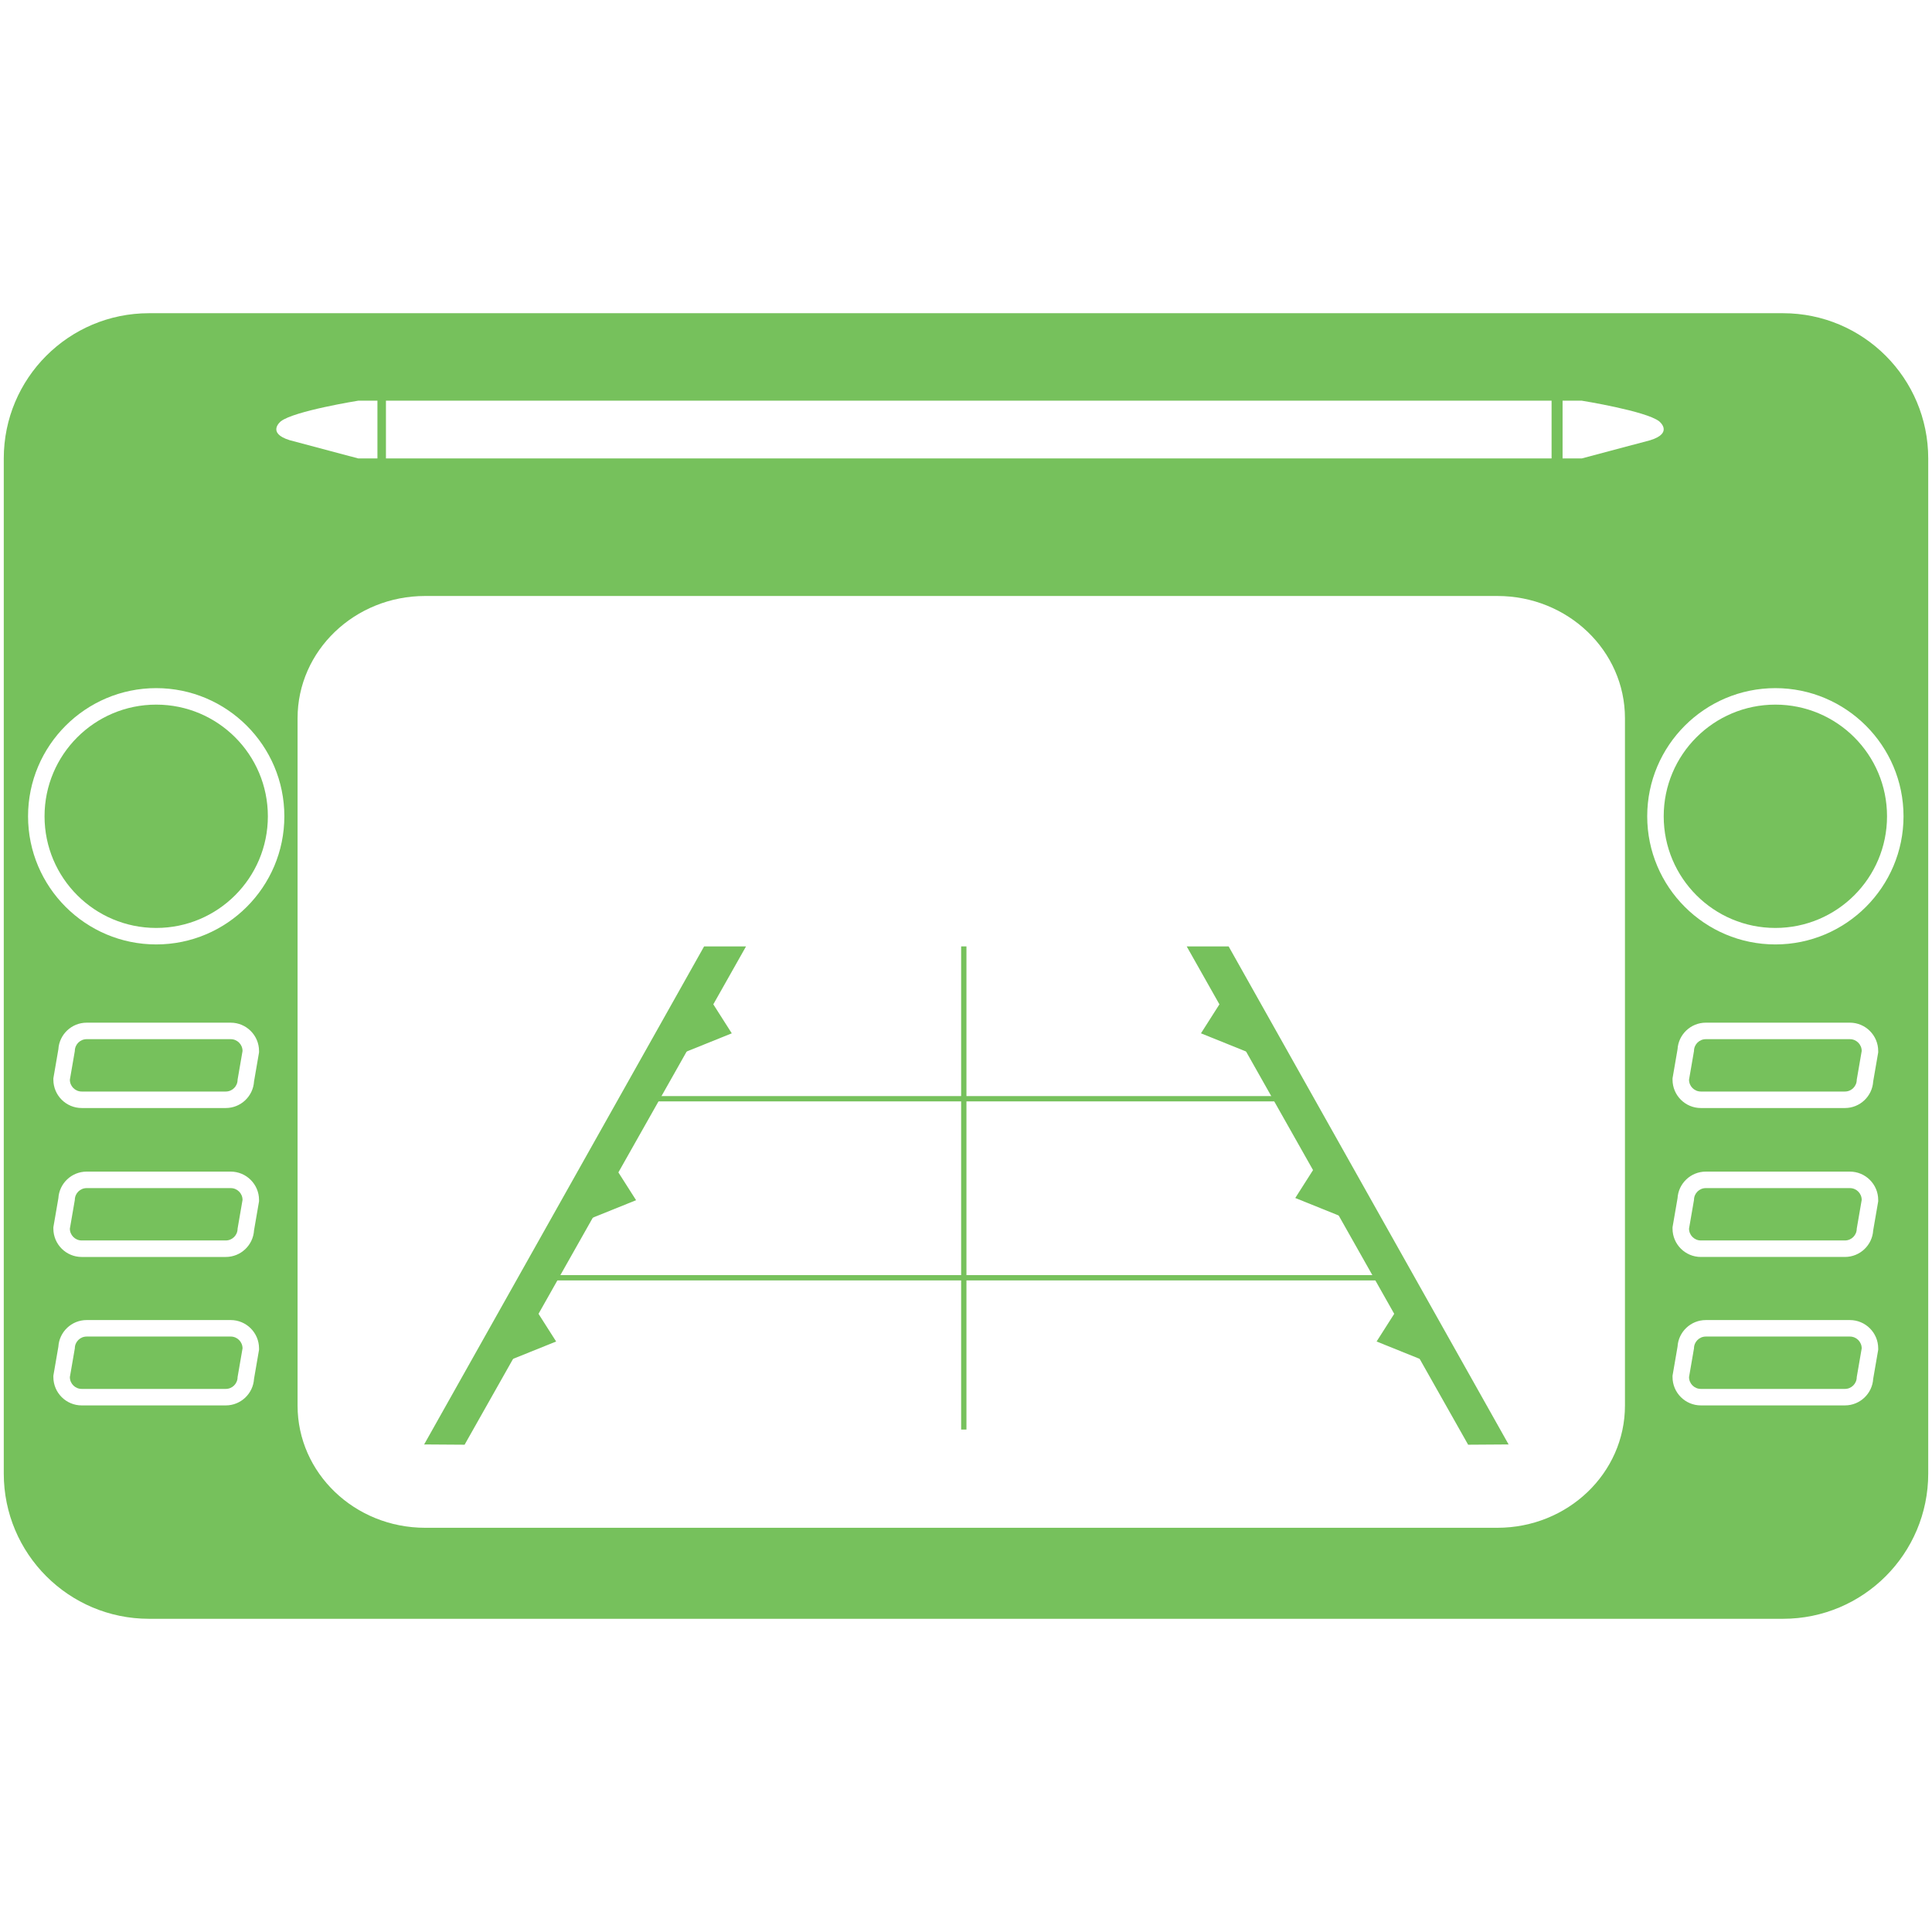
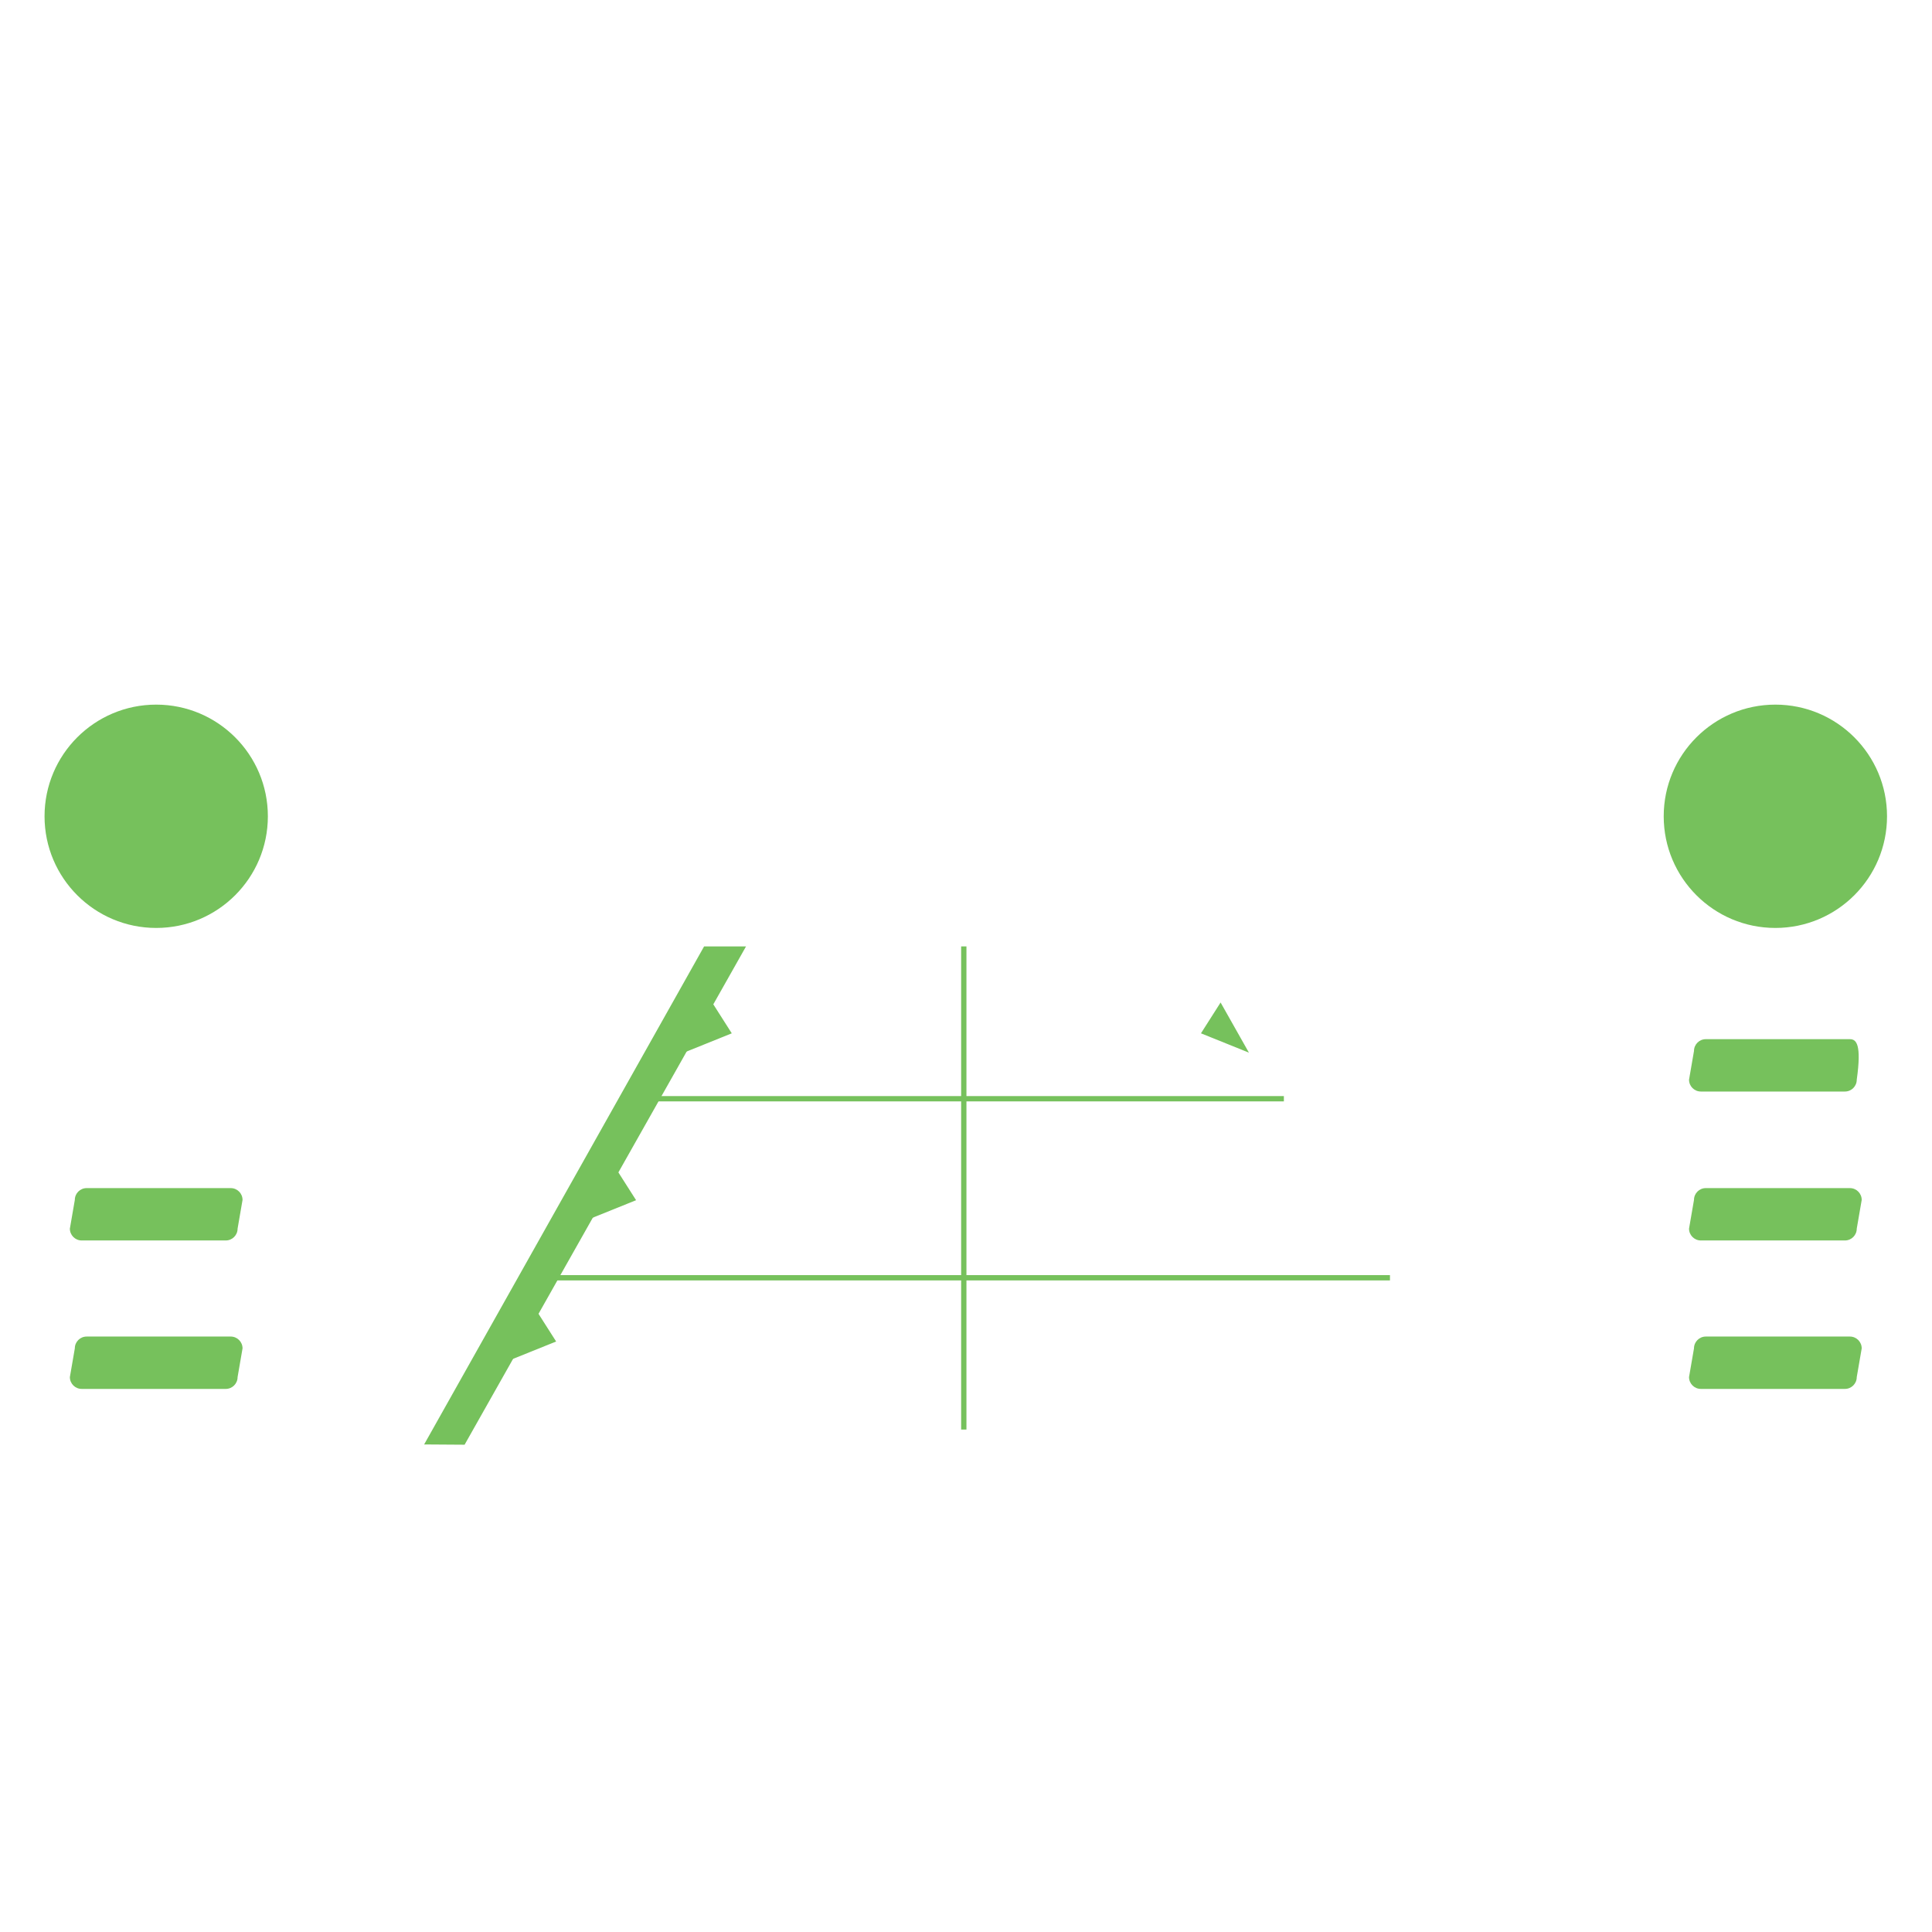
<svg xmlns="http://www.w3.org/2000/svg" version="1.1" id="Layer_1" x="0px" y="0px" width="512px" height="512px" viewBox="0 0 512 512" enable-background="new 0 0 512 512" xml:space="preserve">
  <g>
    <circle fill="#76C15C" cx="470.491" cy="216.324" r="29.591" />
-     <path fill="#76C15C" d="M490.239,275.391h-38.183c-1.73,0-3.132,1.402-3.132,3.132l-1.313,7.611c0,1.73,1.403,3.132,3.132,3.132   h38.183c1.73,0,3.132-1.403,3.132-3.132l1.313-7.611C493.371,276.793,491.969,275.391,490.239,275.391z" />
+     <path fill="#76C15C" d="M490.239,275.391h-38.183c-1.73,0-3.132,1.402-3.132,3.132l-1.313,7.611c0,1.73,1.403,3.132,3.132,3.132   h38.183c1.73,0,3.132-1.403,3.132-3.132C493.371,276.793,491.969,275.391,490.239,275.391z" />
    <path fill="#76C15C" d="M490.239,314.86h-38.183c-1.73,0-3.132,1.402-3.132,3.132l-1.313,7.611c0,1.73,1.403,3.132,3.132,3.132   h38.183c1.73,0,3.132-1.402,3.132-3.132l1.313-7.611C493.371,316.263,491.969,314.86,490.239,314.86z" />
    <path fill="#76C15C" d="M490.239,354.2h-38.183c-1.73,0-3.132,1.402-3.132,3.132l-1.313,7.611c0,1.73,1.403,3.132,3.132,3.132   h38.183c1.73,0,3.132-1.402,3.132-3.132l1.313-7.611C493.371,355.603,491.969,354.2,490.239,354.2z" />
    <circle fill="#76C15C" cx="41.396" cy="216.324" r="29.591" />
-     <path fill="#76C15C" d="M61.143,275.391H22.961c-1.73,0-3.132,1.402-3.132,3.132l-1.313,7.611c0,1.73,1.403,3.132,3.132,3.132   h38.183c1.73,0,3.132-1.403,3.132-3.132l1.313-7.611C64.276,276.793,62.873,275.391,61.143,275.391z" />
    <path fill="#76C15C" d="M61.143,314.86H22.961c-1.73,0-3.132,1.402-3.132,3.132l-1.313,7.611c0,1.73,1.403,3.132,3.132,3.132   h38.183c1.73,0,3.132-1.402,3.132-3.132l1.313-7.611C64.276,316.263,62.873,314.86,61.143,314.86z" />
    <path fill="#76C15C" d="M61.143,354.2H22.961c-1.73,0-3.132,1.402-3.132,3.132l-1.313,7.611c0,1.73,1.403,3.132,3.132,3.132h38.183   c1.73,0,3.132-1.402,3.132-3.132l1.313-7.611C64.276,355.603,62.873,354.2,61.143,354.2z" />
-     <path fill="#76C15C" d="M472.516,83.003H39.483C18.23,83.003,1,100.232,1,121.486v269.027c0,21.254,17.23,38.484,38.483,38.484   h433.033c21.254,0,38.484-17.23,38.484-38.484V121.486C511,100.232,493.77,83.003,472.516,83.003z M414.099,106.188h5.099   c0,0,17.023,2.732,20.498,5.464c0,0,3.907,3.073-2.357,5.008l-18.141,4.826h-5.099V106.188z M102.279,106.188h308.906v15.299   H102.279V106.188z M68.646,357.709l-1.325,7.688c-0.235,3.927-3.505,7.052-7.489,7.052H21.649c-4.138,0-7.504-3.368-7.504-7.504   v-0.376l1.325-7.688c0.235-3.927,3.505-7.052,7.491-7.052h38.183c4.136,0,7.502,3.368,7.502,7.504V357.709z M68.646,318.369   l-1.325,7.688c-0.235,3.927-3.505,7.052-7.489,7.052H21.649c-4.138,0-7.504-3.368-7.504-7.504v-0.376l1.325-7.688   c0.235-3.927,3.505-7.052,7.491-7.052h38.183c4.136,0,7.502,3.368,7.502,7.504V318.369z M68.646,278.897l-1.325,7.692   c-0.235,3.927-3.505,7.048-7.489,7.048H21.649c-4.138,0-7.504-3.364-7.504-7.5v-0.376l1.325-7.692   c0.235-3.927,3.507-7.048,7.491-7.048h38.183c4.136,0,7.502,3.364,7.502,7.5V278.897z M41.395,250.284   c-18.727,0-33.961-15.235-33.961-33.961s15.235-33.961,33.961-33.961s33.961,15.235,33.961,33.961S60.122,250.284,41.395,250.284z    M74.428,111.651c3.476-2.732,20.498-5.464,20.498-5.464h5.099v15.299h-5.099l-18.141-4.826   C70.521,114.725,74.428,111.651,74.428,111.651z M430.631,372.493c0,17.886-15.139,32.385-33.813,32.385H112.673   c-18.675,0-33.813-14.499-33.813-32.385V190.327c0-17.886,15.139-32.385,33.813-32.385h284.145   c18.675,0,33.813,14.499,33.813,32.385V372.493z M497.743,357.71l-1.328,7.688c-0.235,3.927-3.505,7.048-7.489,7.048h-38.183   c-4.136,0-7.502-3.364-7.502-7.5v-0.376l1.325-7.688c0.235-3.927,3.505-7.052,7.489-7.052h38.183c4.138,0,7.504,3.368,7.504,7.504   V357.71z M497.743,318.37l-1.328,7.688c-0.235,3.927-3.505,7.048-7.489,7.048h-38.183c-4.136,0-7.502-3.364-7.502-7.5v-0.376   l1.325-7.688c0.235-3.927,3.505-7.052,7.489-7.052h38.183c4.138,0,7.504,3.368,7.504,7.504V318.37z M497.743,278.898l-1.328,7.688   c-0.235,3.927-3.505,7.052-7.489,7.052h-38.183c-4.136,0-7.502-3.368-7.502-7.504v-0.376l1.325-7.688   c0.235-3.927,3.505-7.052,7.489-7.052h38.183c4.138,0,7.504,3.368,7.504,7.504V278.898z M470.492,250.285   c-18.727,0-33.963-15.235-33.963-33.961s15.237-33.961,33.963-33.961s33.961,15.235,33.961,33.961S489.219,250.285,470.492,250.285   z" />
    <g>
      <g>
        <polygon fill="#76C15C" points="123.122,382.865 112.4,382.793 186.595,250.806 197.707,250.806    " />
      </g>
      <polyline fill="#76C15C" points="142.179,347.341 147.382,355.511 134.671,360.636   " />
      <polyline fill="#76C15C" points="163.368,309.895 168.57,318.066 155.859,323.19   " />
      <polyline fill="#76C15C" points="188.726,265.671 193.928,273.842 181.217,278.966   " />
    </g>
    <g>
      <g>
-         <polygon fill="#76C15C" points="389.073,382.865 399.796,382.793 325.6,250.806 314.488,250.806    " />
-       </g>
-       <polyline fill="#76C15C" points="370.016,347.341 364.813,355.511 377.525,360.636   " />
-       <polyline fill="#76C15C" points="348.461,309.309 343.259,317.48 355.97,322.605   " />
+         </g>
      <polyline fill="#76C15C" points="323.47,265.671 318.267,273.842 330.979,278.966   " />
    </g>
    <g>
      <rect x="170.592" y="290.474" fill="#76C15C" width="169.647" height="1.405" />
    </g>
    <g>
      <rect x="141.026" y="337.92" fill="#76C15C" width="227.329" height="1.405" />
    </g>
    <g>
      <rect x="254.713" y="250.806" fill="#76C15C" width="1.405" height="128.038" />
    </g>
  </g>
</svg>